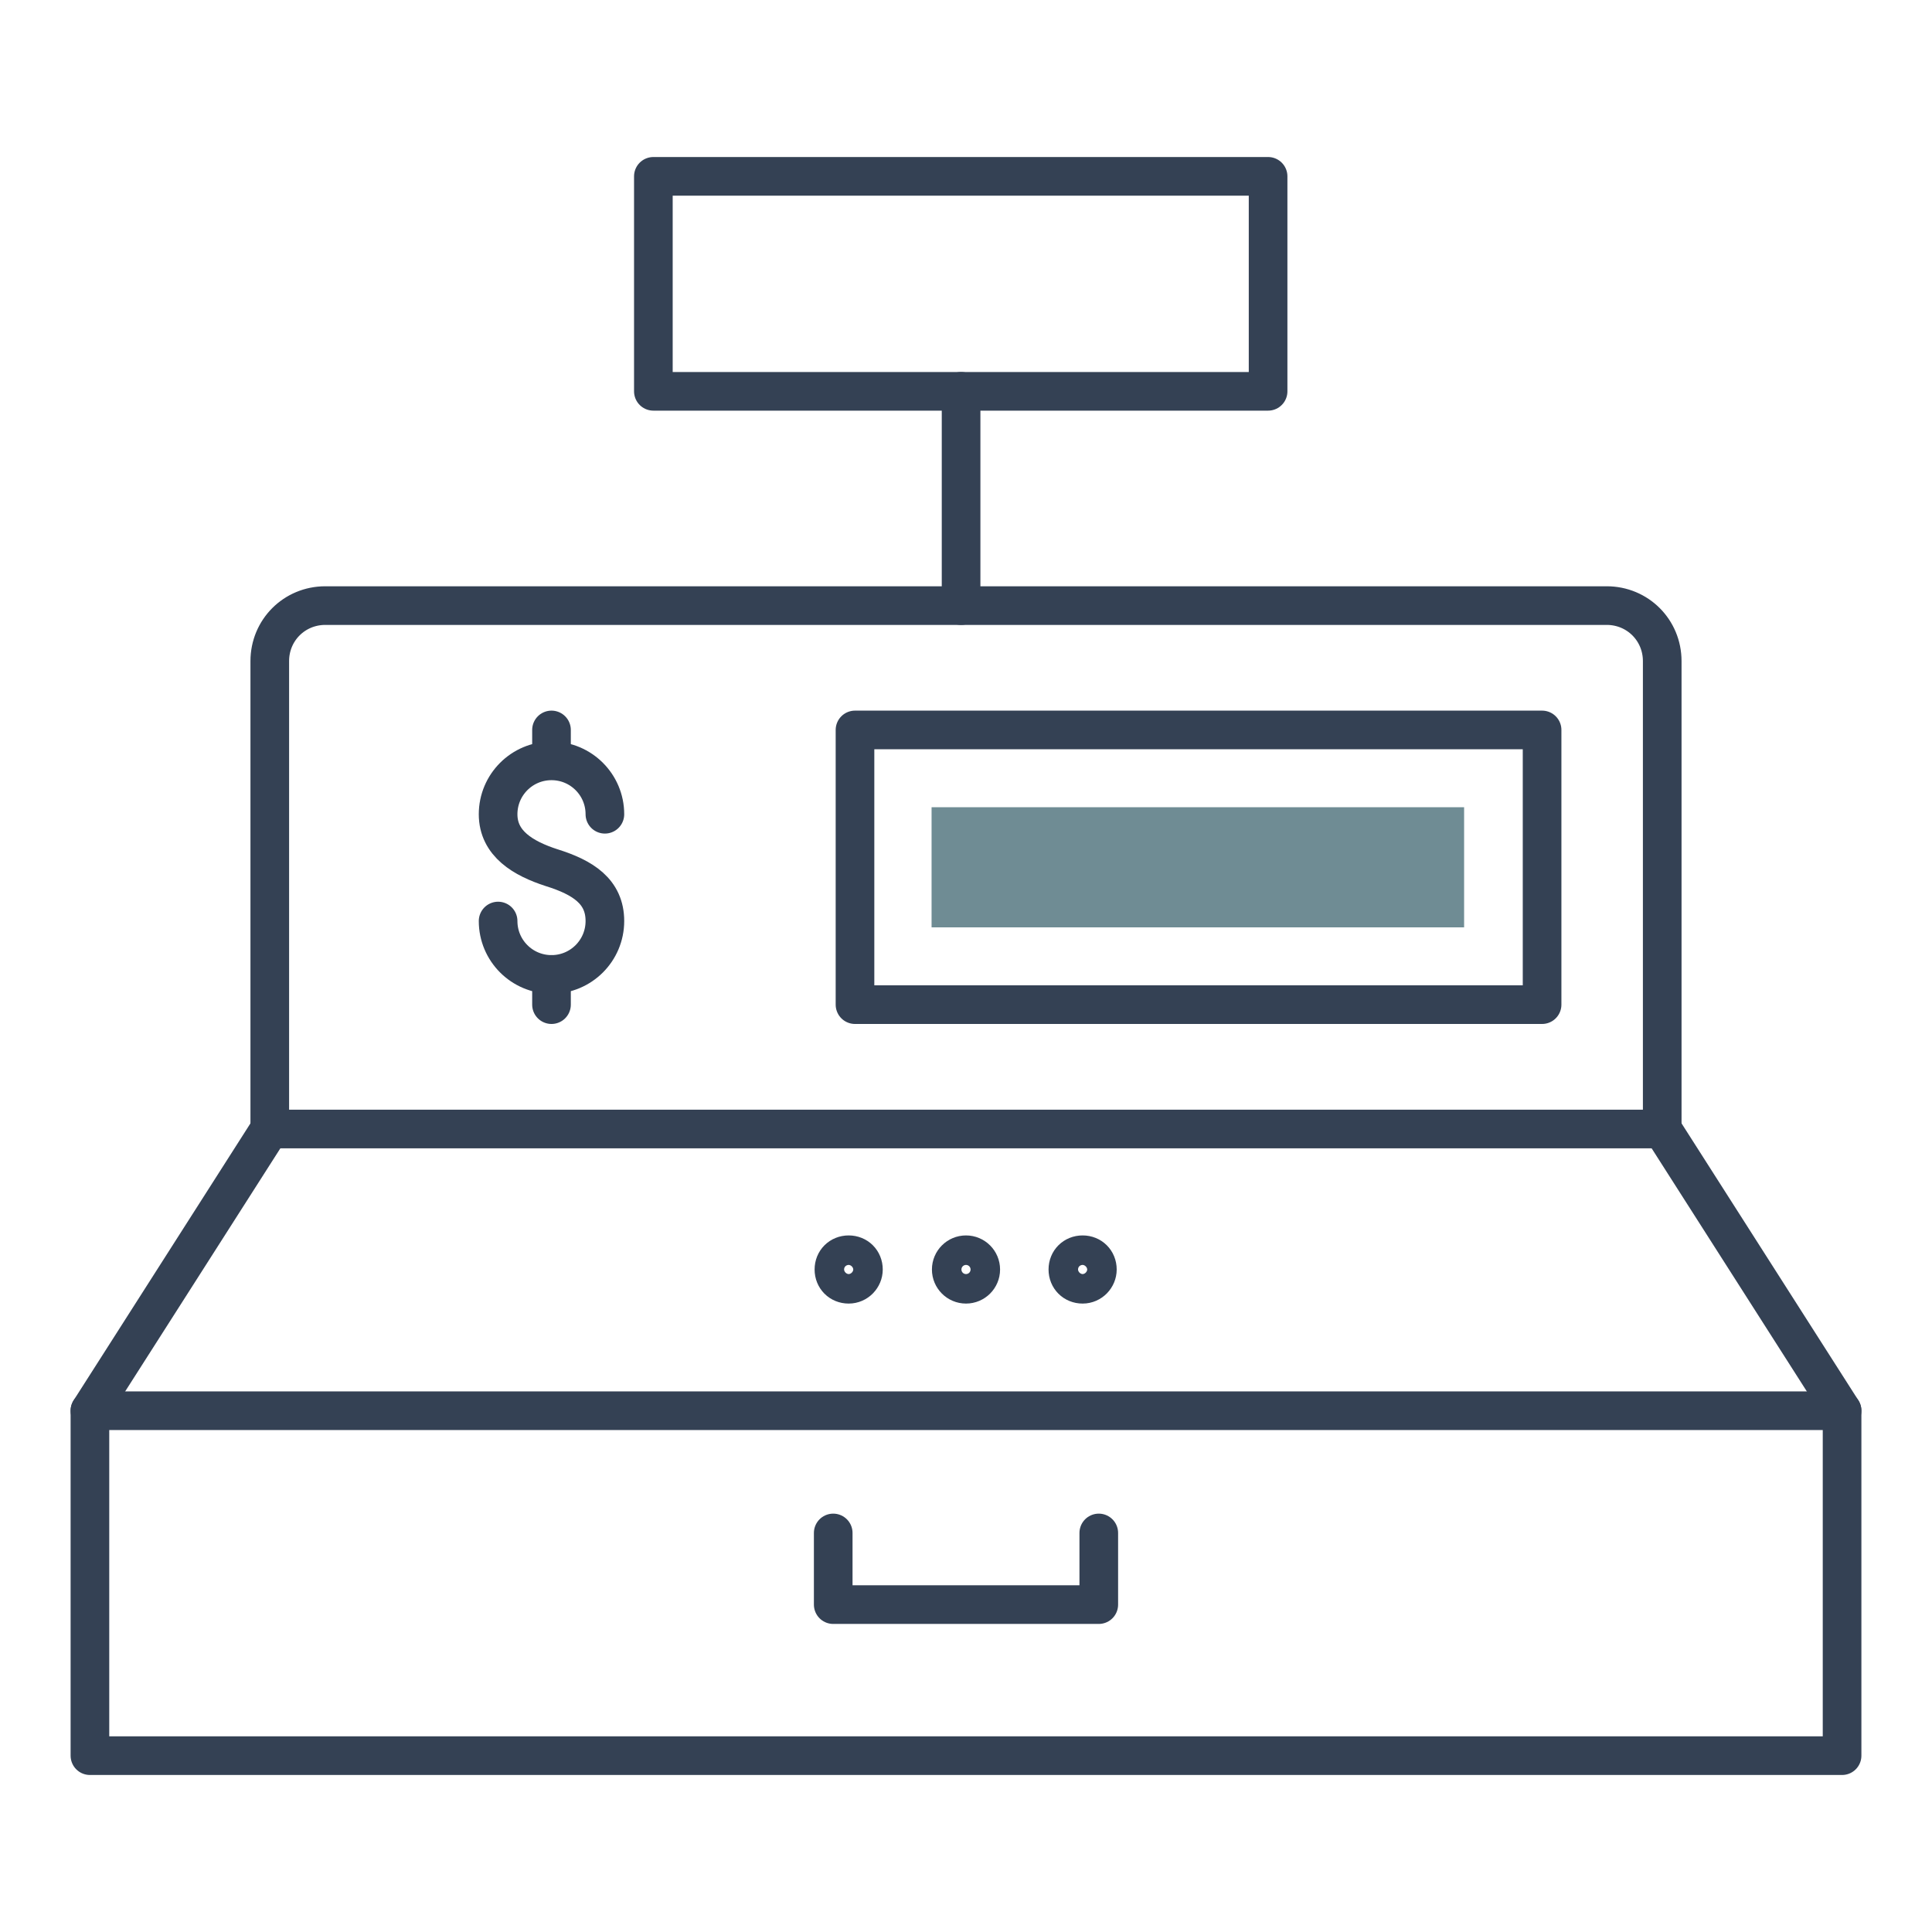
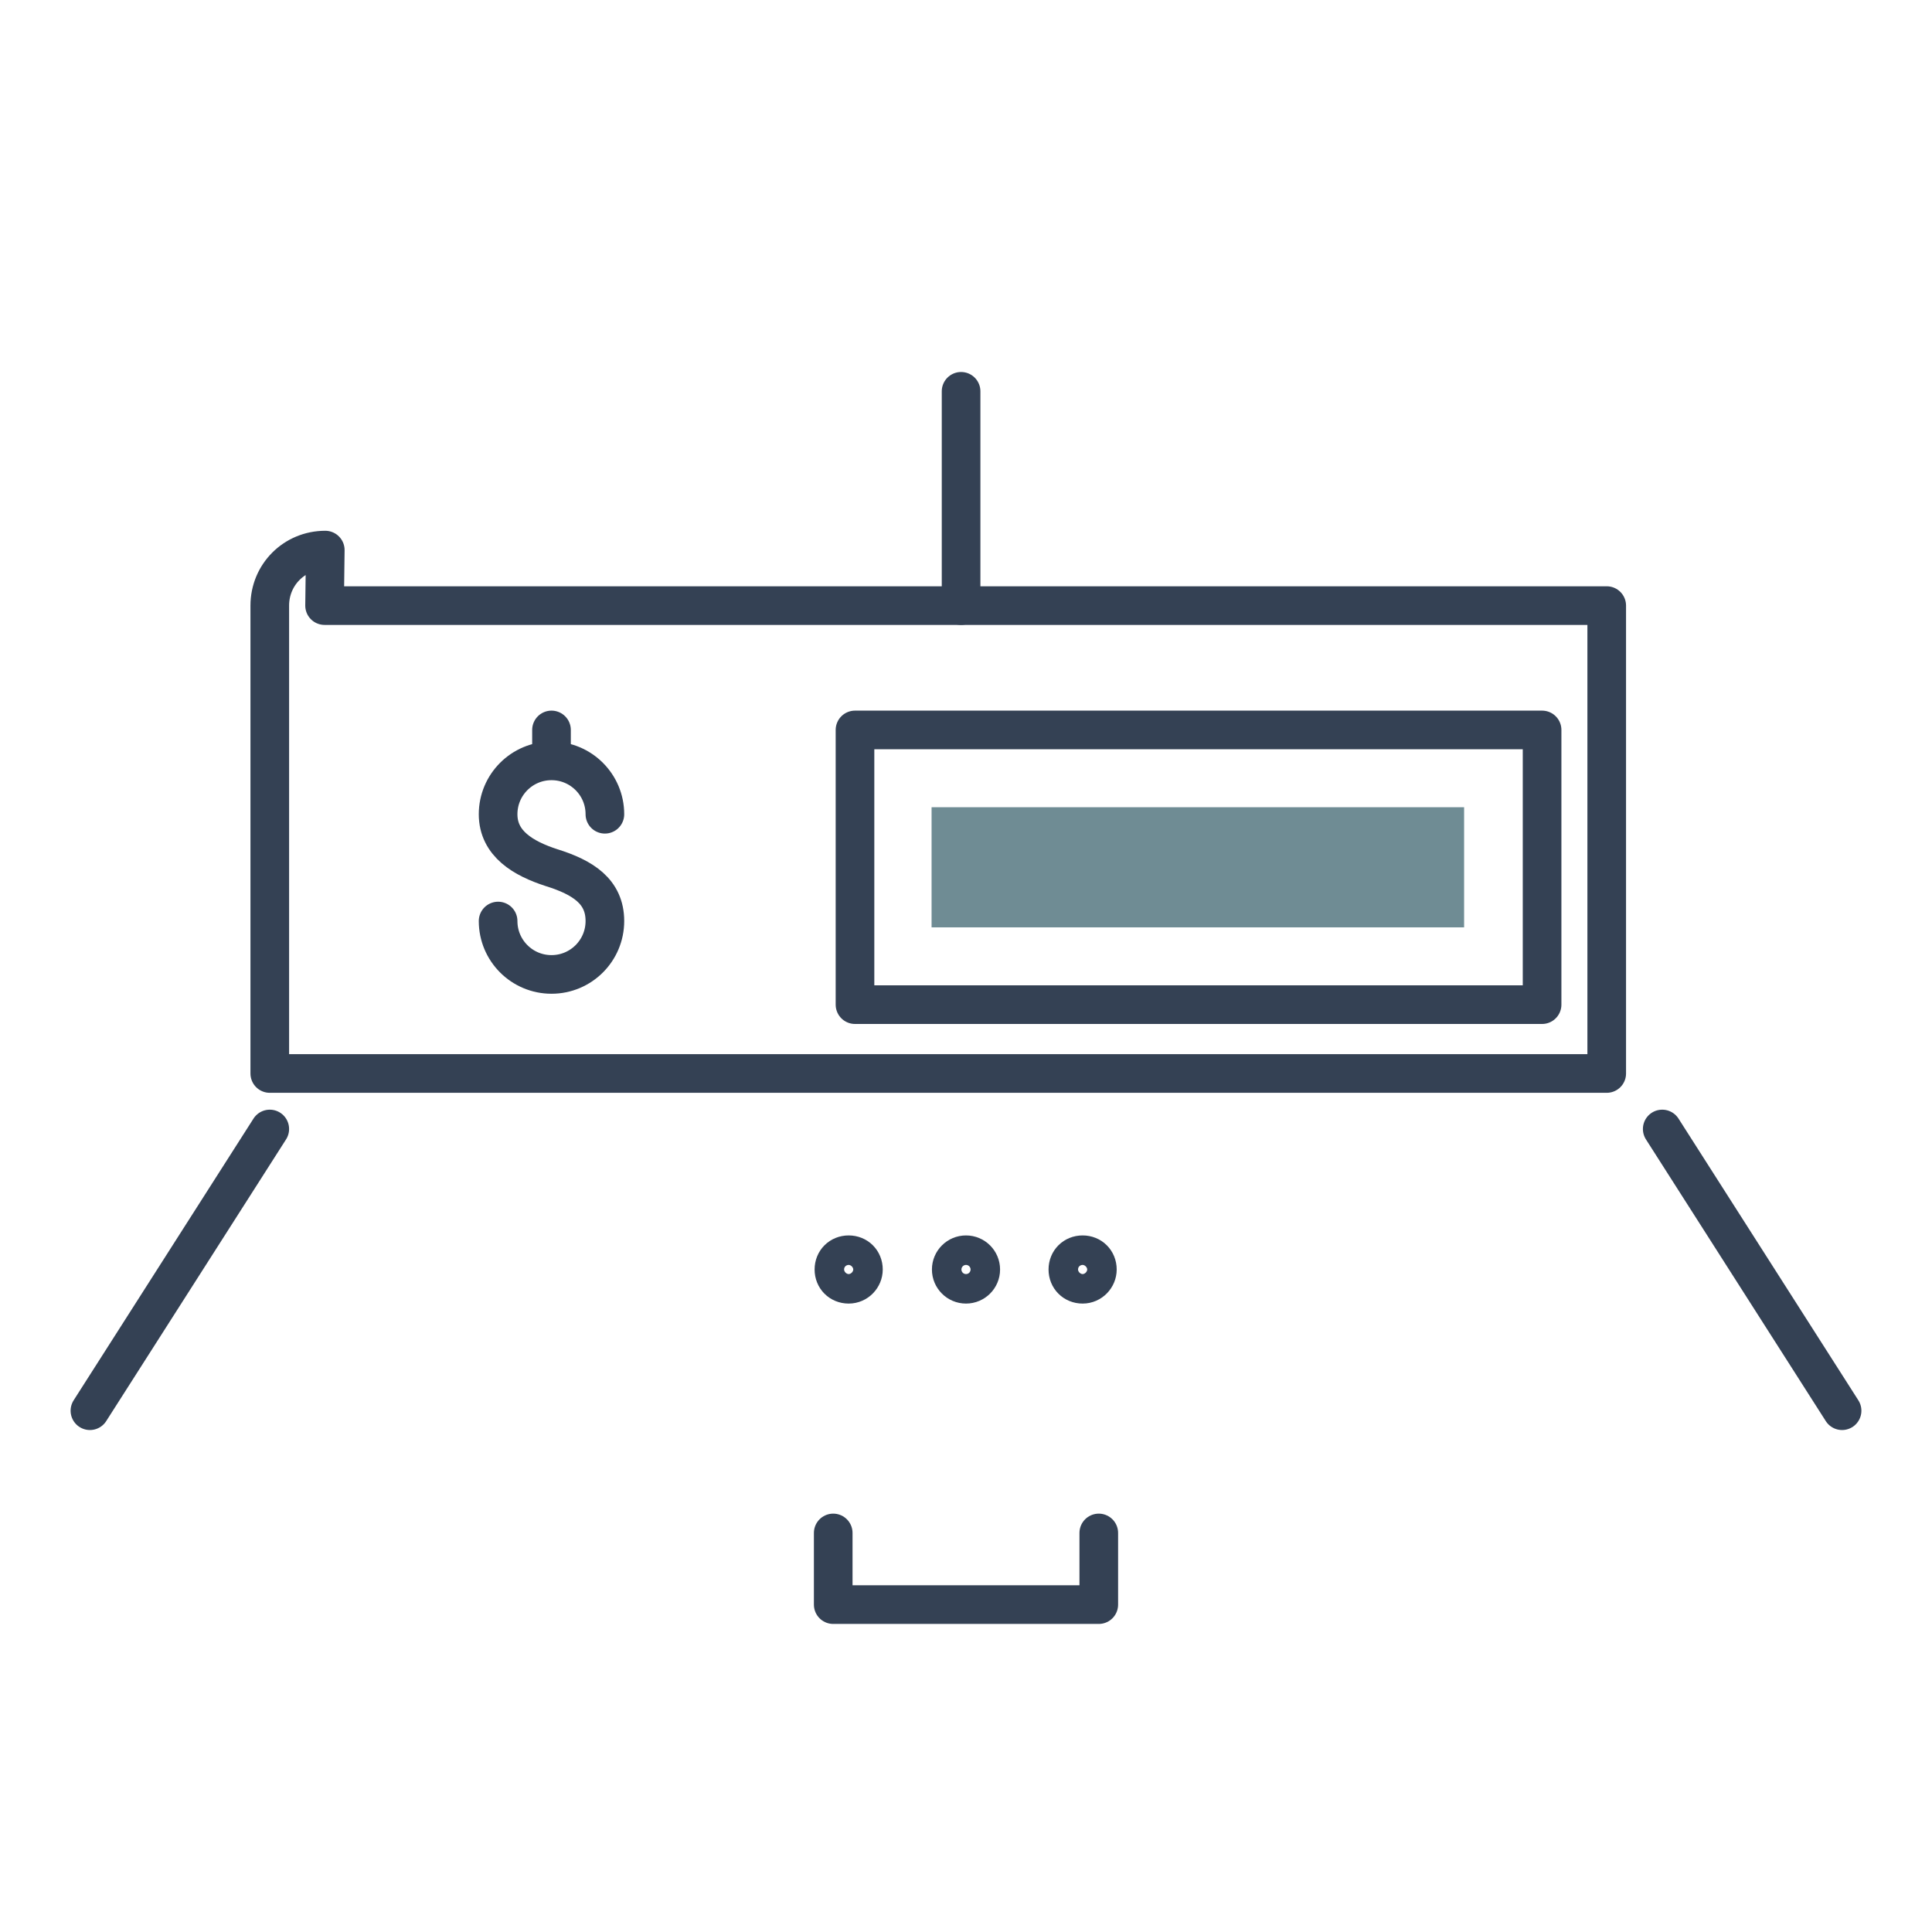
<svg xmlns="http://www.w3.org/2000/svg" id="Icon_Set" data-name="Icon Set" version="1.1" viewBox="0 0 275 275">
  <defs>
    <style>
      .cls-1 {
        fill: #6f8c94;
        stroke-width: 0px;
      }

      .cls-2 {
        fill: none;
        stroke: #344154;
        stroke-linecap: round;
        stroke-linejoin: round;
        stroke-width: 5.5px;
      }
    </style>
  </defs>
  <g>
    <path class="cls-2" d="M70.9,131.1c0,4.2,3.4,7.6,7.6,7.6s7.6-3.4,7.6-7.6-3.1-6.2-7.6-7.6c-4-1.3-7.6-3.4-7.6-7.6s3.4-7.6,7.6-7.6,7.6,3.4,7.6,7.6" />
    <line class="cls-2" x1="78.5" y1="103.9" x2="78.5" y2="108.2" />
-     <line class="cls-2" x1="78.5" y1="138.7" x2="78.5" y2="143" />
  </g>
-   <path class="cls-2" d="M46.2,86.2h182.5c4.4,0,7.9,3.5,7.9,7.9v66.6H38.4v-66.6c0-4.4,3.5-7.9,7.9-7.9Z" />
-   <rect class="cls-2" x="12.8" y="200.8" width="249.4" height="49.1" />
+   <path class="cls-2" d="M46.2,86.2h182.5v66.6H38.4v-66.6c0-4.4,3.5-7.9,7.9-7.9Z" />
  <rect class="cls-2" x="121.7" y="103.9" width="97.8" height="39.1" />
  <rect class="cls-1" x="162" y="85.6" width="17.1" height="75.8" transform="translate(294 -47.1) rotate(90)" />
  <line class="cls-2" x1="136.8" y1="86.2" x2="136.8" y2="55.7" />
-   <rect class="cls-2" x="93" y="25.1" width="87.5" height="30.6" />
  <line class="cls-2" x1="262.2" y1="200.8" x2="236.6" y2="160.7" />
  <line class="cls-2" x1="38.4" y1="160.7" x2="12.8" y2="200.8" />
  <polyline class="cls-2" points="156.4 218.2 156.4 228.4 118.6 228.4 118.6 218.2" />
  <path class="cls-2" d="M122.9,180.7c0,1.1-.9,2.1-2.1,2.1s-2.1-.9-2.1-2.1.9-2.1,2.1-2.1,2.1.9,2.1,2.1Z" />
  <circle class="cls-2" cx="137.5" cy="180.7" r="2.1" />
  <path class="cls-2" d="M156.2,180.7c0,1.1-.9,2.1-2.1,2.1s-2.1-.9-2.1-2.1.9-2.1,2.1-2.1,2.1.9,2.1,2.1Z" />
</svg>